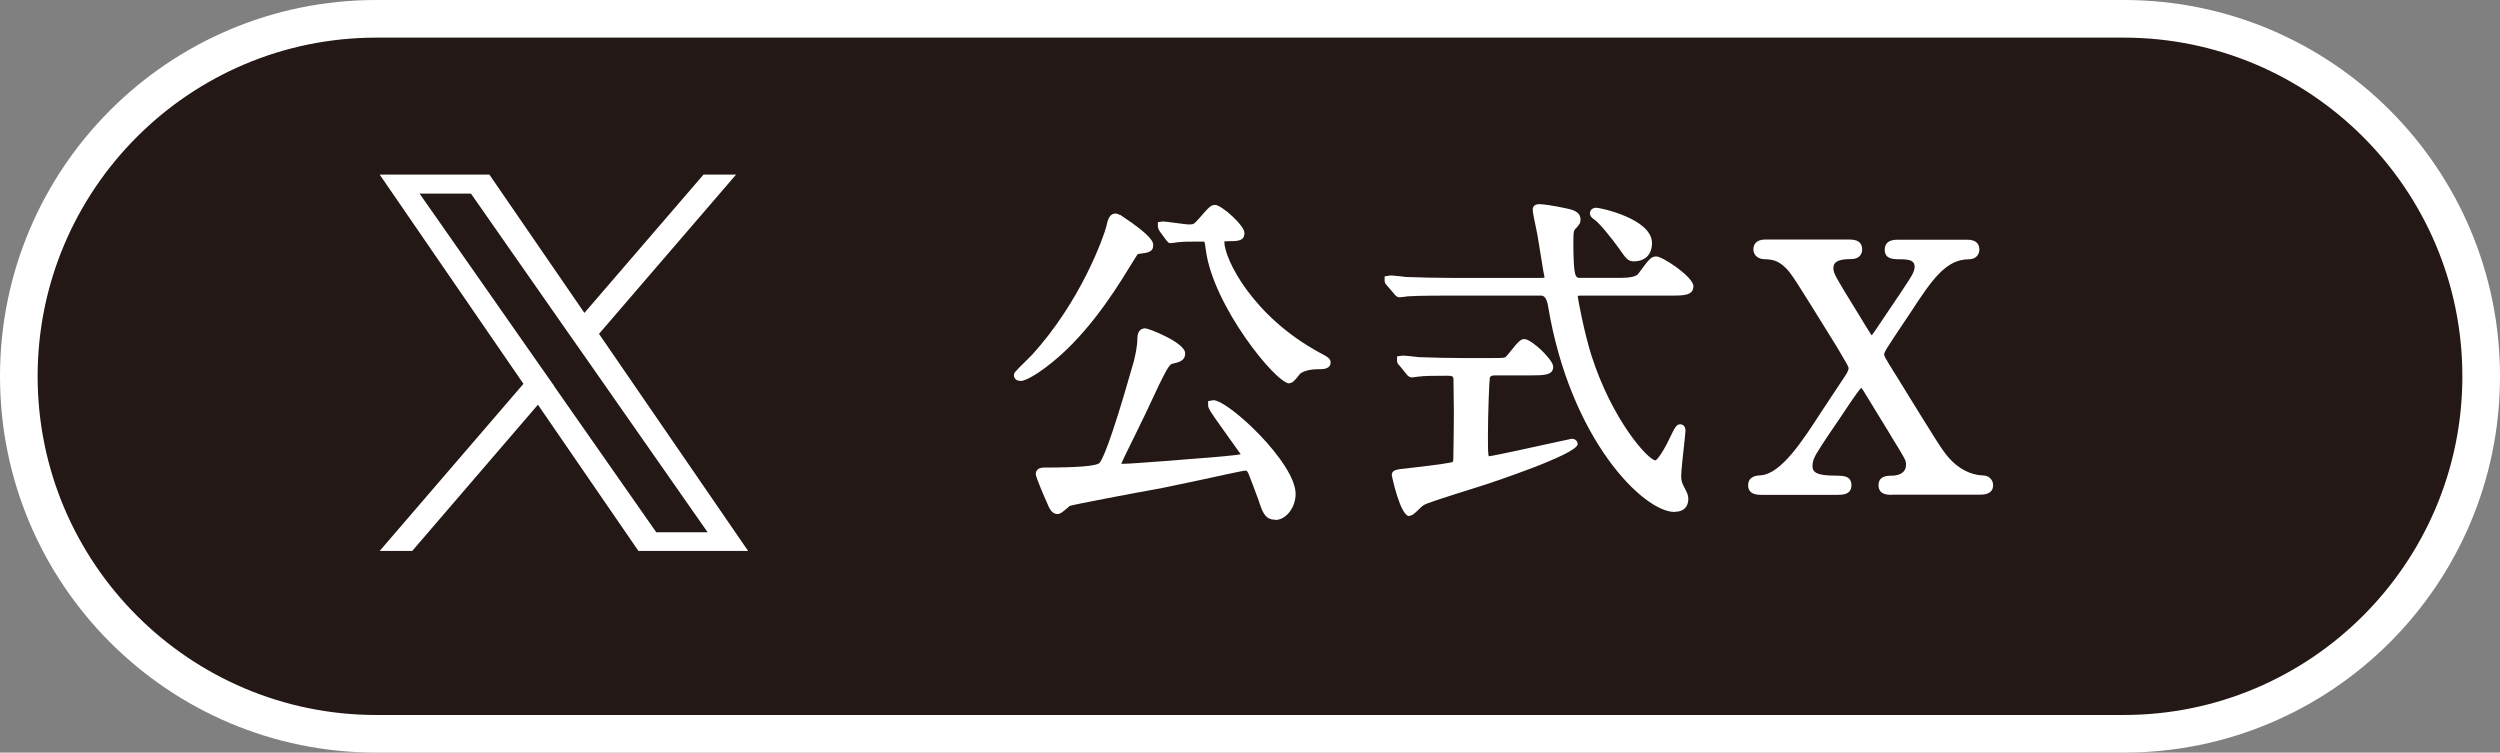
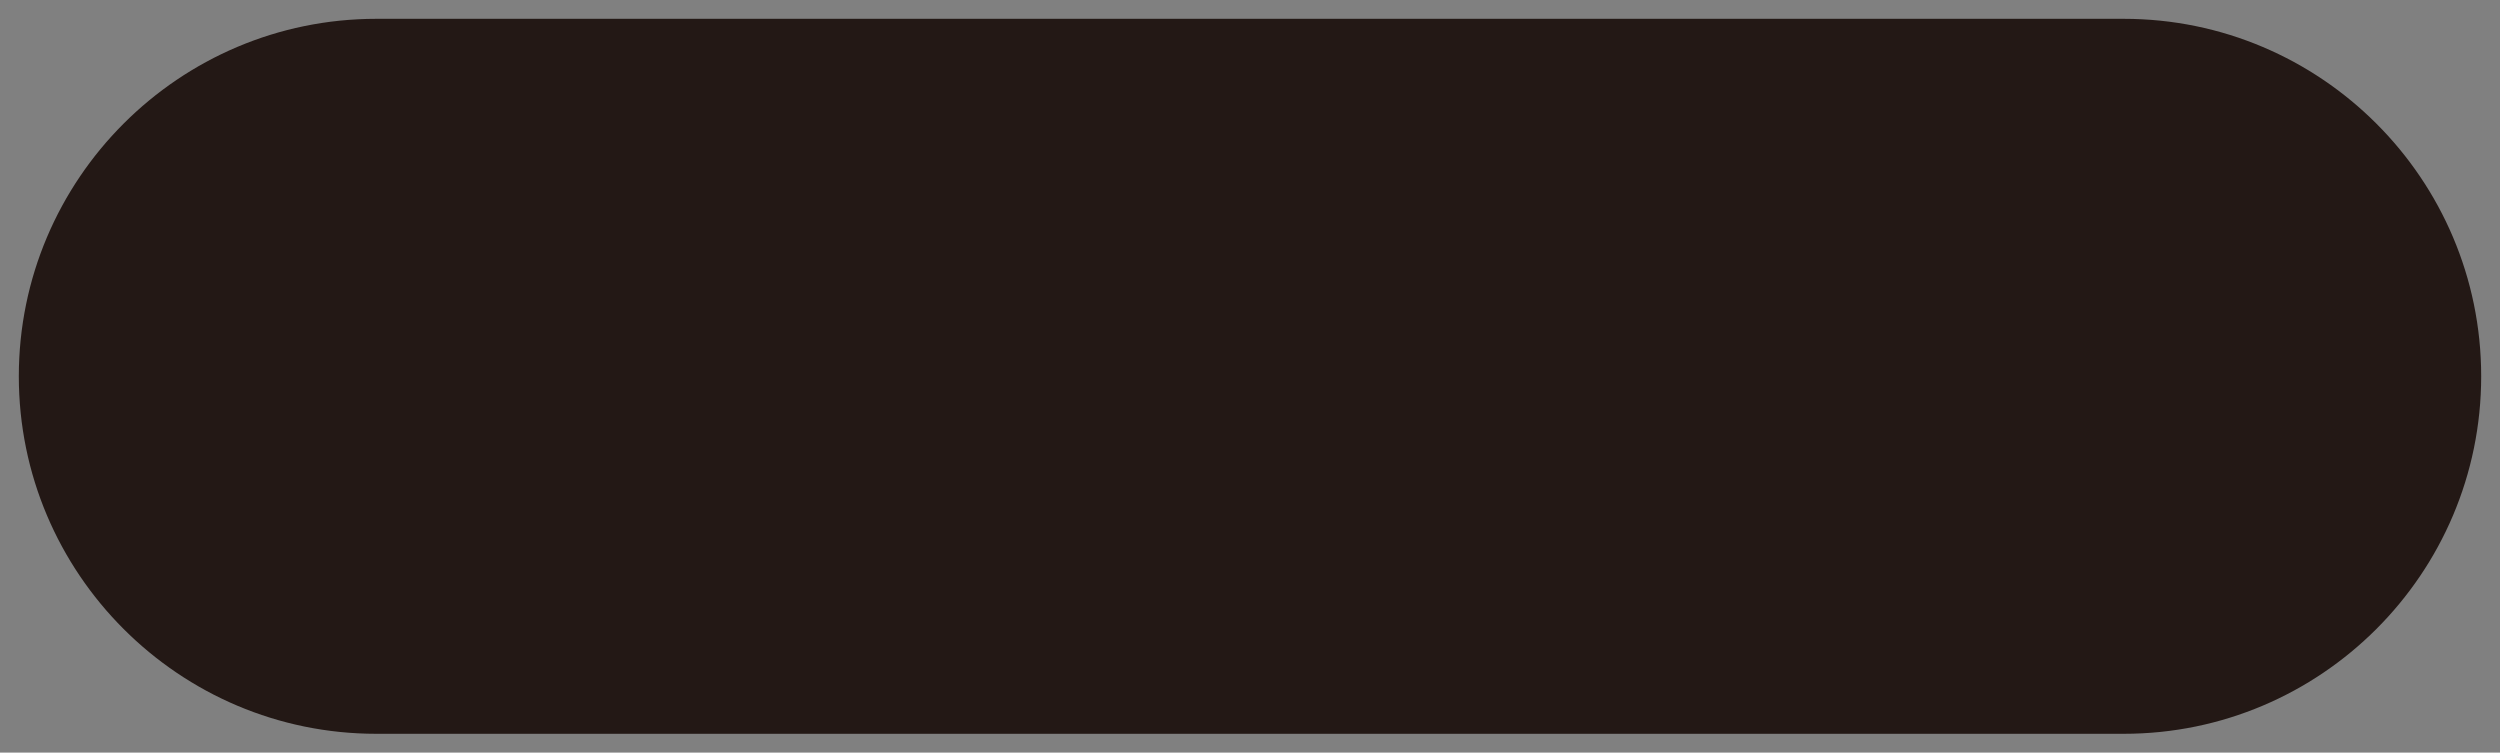
<svg xmlns="http://www.w3.org/2000/svg" id="_レイヤー_2" data-name="レイヤー 2" viewBox="0 0 132.87 40">
  <rect x="0" y="0" width="132.87" height="40" fill="#808080" stroke="none" />
  <defs>
    <style>
      .cls-1 {
        fill: #fff;
      }

      .cls-2 {
        fill: #231815;
      }
    </style>
  </defs>
  <g id="_レイヤー_3" data-name="レイヤー 3">
    <g>
      <g>
        <path class="cls-2" d="m20,39C9.52,39,1,30.48,1,20S9.52,1,20,1h92.87c10.48,0,19,8.52,19,19s-8.52,19-19,19H20Z" />
-         <path class="cls-1" d="m112.87,2c9.93,0,18,8.07,18,18s-8.07,18-18,18H20c-9.93,0-18-8.07-18-18S10.07,2,20,2h92.87m0-2H20C8.95,0,0,8.95,0,20h0c0,11.05,8.95,20,20,20h92.87c11.05,0,20-8.95,20-20h0c0-11.05-8.95-20-20-20h0Z" />
      </g>
-       <path class="cls-1" d="m31.83,17.75l7.29-8.47h-1.73l-6.33,7.35-5.05-7.35h-5.83l7.64,11.12-7.64,8.88h1.73l6.68-7.77,5.34,7.77h5.83l-7.92-11.53h0Zm-2.38,2.76l-.8-1.14-6.35-9.08h2.73l5.12,7.33.8,1.14,6.66,9.53h-2.73l-5.44-7.78h0Z" />
      <g>
-         <path class="cls-1" d="m67.76,27.62c-.55,0-.69-.47-.9-1.12l-.04-.1c-.11-.31-.4-1.07-.47-1.24-.08-.15-.11-.15-.14-.15-.14,0-1.48.3-2.46.51-.85.18-1.65.35-1.95.41-1.61.29-4.71.88-4.95.96,0,0-.05.05-.11.1-.28.24-.4.33-.53.33-.31,0-.43-.27-.6-.68-.06-.13-.56-1.27-.56-1.44,0-.11.04-.35.44-.35,1.78,0,2.77-.08,2.94-.24.12-.12.54-.87,1.75-5.13.05-.17.08-.26.08-.27.09-.38.19-.82.19-1.23,0-.46.27-.53.42-.53.18,0,2.12.76,2.12,1.33,0,.39-.32.47-.63.54-.22.05-.27.06-1.49,2.69-.08.17-.3.61-.53,1.09-.27.55-.68,1.37-.75,1.56,0,0,.02-.01.04-.01s.04,0,.07,0c.49,0,3.52-.25,4.66-.34l.69-.06c.48-.05.82-.08.89-.11-.08-.11-.67-.94-1.02-1.43-.57-.8-.71-1.01-.71-1.16v-.23l.28-.05c.8,0,4.37,3.33,4.37,4.98,0,.68-.45,1.31-.99,1.38h-.1Zm.77-7.24c-.72,0-4.06-4.14-4.44-7.08-.03-.2-.05-.42-.09-.46,0,0,0,0,0,0,0,0-.03,0-.12,0-.78,0-.91,0-1.22.03-.05,0-.11.01-.17.02-.11.02-.22.03-.27.03h-.09l-.08-.08-.07-.08-.34-.46s-.1-.15-.1-.26v-.23l.26-.04c.07,0,.32.03.61.07.32.04.67.09.78.09.25,0,.27-.02.52-.3.55-.63.65-.74.87-.74.34,0,1.56,1.09,1.56,1.49,0,.44-.37.44-.89.44-.04,0-.16,0-.18.02,0,.93,1.51,3.98,5.08,5.91.4.21.57.3.57.52s-.18.35-.53.35c-.39,0-.78.03-1.08.23-.03.03-.08.09-.13.16-.17.21-.28.35-.45.35Zm-14.31-.14c-.23,0-.33-.15-.33-.3,0-.12.01-.14.62-.74.14-.14.27-.27.32-.32,2.61-2.85,3.83-6.29,3.97-6.85.09-.43.2-.68.49-.68.09,0,.16.04.22.07h.03s.07.05.07.05c1.68,1.1,1.68,1.43,1.68,1.55,0,.38-.25.41-.81.48-.04.03-.2.3-.45.7-.96,1.58-2.46,3.85-4.47,5.34-.46.35-1.06.71-1.32.71Z" />
-         <path class="cls-1" d="m74.9,27.43c-.48,0-.93-2.15-.93-2.17,0-.29.24-.31.82-.37l.16-.02c1.68-.19,2.14-.28,2.24-.31.02-.02.04-.04.05-.1.01-.13.03-2.22.03-2.53,0-.08-.02-1.75-.02-1.75,0-.18-.07-.21-.3-.21-.62,0-1.26,0-1.6.05,0,0-.26.04-.29.04-.18,0-.27-.12-.33-.2l-.34-.42c-.07-.07-.14-.14-.14-.27v-.23l.3-.04c.14,0,.71.06.83.08.8.03,1.6.05,2.43.05h1.42c.42,0,.69,0,.77-.04.05-.03.22-.24.33-.38.32-.4.48-.59.68-.59.39,0,1.54,1.1,1.54,1.47,0,.46-.5.46-1.2.46h-1.89c-.25,0-.27.1-.28.13-.03.15-.1,1.95-.1,3.11,0,.55,0,.98.05,1.06.25-.02,2.6-.54,3.61-.76q.76-.17.79-.17c.22,0,.32.15.32.28,0,.56-4.93,2.16-4.98,2.18-2.51.79-3.05.96-3.24,1.09-.06.04-.12.11-.2.18-.25.24-.37.36-.52.36Zm14.1-.22c-1.66,0-5.54-3.85-6.72-10.92q-.09-.58-.37-.58h-4.87c-.42,0-1.62,0-2.24.04-.04.01-.31.05-.41.05-.16,0-.25-.12-.31-.2l-.36-.42c-.08-.08-.13-.15-.13-.26v-.23l.3-.05c.14,0,.71.06.83.08.8.03,1.59.05,2.43.05h4.75c.15,0,.18-.01.19-.02-.04-.12-.32-1.95-.38-2.27-.01-.06-.03-.17-.06-.3-.11-.5-.19-.9-.19-1.05,0-.07.03-.28.35-.28.2,0,.75.08,1.31.2.41.08.88.17.88.62,0,.19-.06.26-.23.45-.14.14-.15.15-.15.97.02,1.68.11,1.68.39,1.68h2.09q.81,0,.97-.22c.6-.81.68-.92.97-.92.31,0,1.96,1.08,1.96,1.58s-.52.5-1.18.5h-4.77c-.15,0-.19.01-.2.02.02.21.36,2,.73,3.16,1.11,3.46,3.01,5.55,3.4,5.58.04-.01.2-.12.59-.84.02-.04.07-.13.12-.24.33-.69.41-.84.61-.84.05,0,.28.02.28.35,0,.02-.02.18-.04.43-.06.55-.19,1.69-.19,1.95s.04.39.17.63c.15.28.21.41.21.61,0,.42-.26.68-.7.68Zm-2.16-13.32c-.31,0-.41-.13-.79-.68-.39-.55-1.08-1.4-1.33-1.55-.17-.11-.25-.26-.21-.39.03-.15.18-.23.33-.23.19,0,2.96.58,2.96,1.88,0,.6-.36.97-.97.97Z" />
-         <path class="cls-1" d="m100.55,26.3c-.21,0-.71,0-.71-.51s.49-.51.73-.51c.12,0,.73-.03.73-.57,0-.24,0-.25-.78-1.51l-.08-.14c-.47-.77-1.35-2.21-1.42-2.32-.03-.04-.07-.09-.1-.13-.11.12-.29.36-.54.73l-.61.91c-.44.64-.93,1.36-1.24,1.88-.07.13-.2.35-.2.64,0,.32.2.51,1.23.51.39,0,.84,0,.84.51s-.49.51-.75.51h-4.03c-.2,0-.71,0-.71-.51,0-.48.46-.52.68-.53,1.07-.08,2.2-1.81,3.19-3.34l.39-.59c.35-.52.79-1.2.92-1.39.09-.14.16-.29.16-.36,0-.09-.06-.19-.51-.95l-.15-.25c-2.11-3.41-2.38-3.85-2.69-4.15-.45-.43-.75-.44-1.2-.46-.34-.03-.51-.28-.51-.51s.11-.53.64-.53h4.43c.2,0,.71,0,.71.53,0,.25-.15.51-.59.51-.67,0-.94.14-.94.49,0,.26.14.5,1.24,2.28l.08.13c.19.32.45.74.62,1.01.04.07.07.11.1.14.06-.07.15-.2.23-.32l.43-.64c.46-.68,1.42-2.09,1.51-2.3.07-.15.11-.27.11-.38,0-.29-.2-.4-.73-.4-.4,0-.86,0-.86-.51,0-.35.23-.53.68-.53h3.71c.53,0,.64.29.64.53s-.17.51-.55.51c-1.21,0-1.94,1.03-3.12,2.85-.07.11-.24.36-.43.64-.31.47-.69,1.03-.79,1.2-.1.16-.17.3-.17.35,0,.11.04.18.51.94l.17.27c2.12,3.44,2.39,3.88,2.73,4.27.51.6,1.18.95,1.85.97.34,0,.53.27.53.51,0,.51-.52.51-.71.51h-4.65Z" />
-       </g>
+         </g>
    </g>
  </g>
</svg>